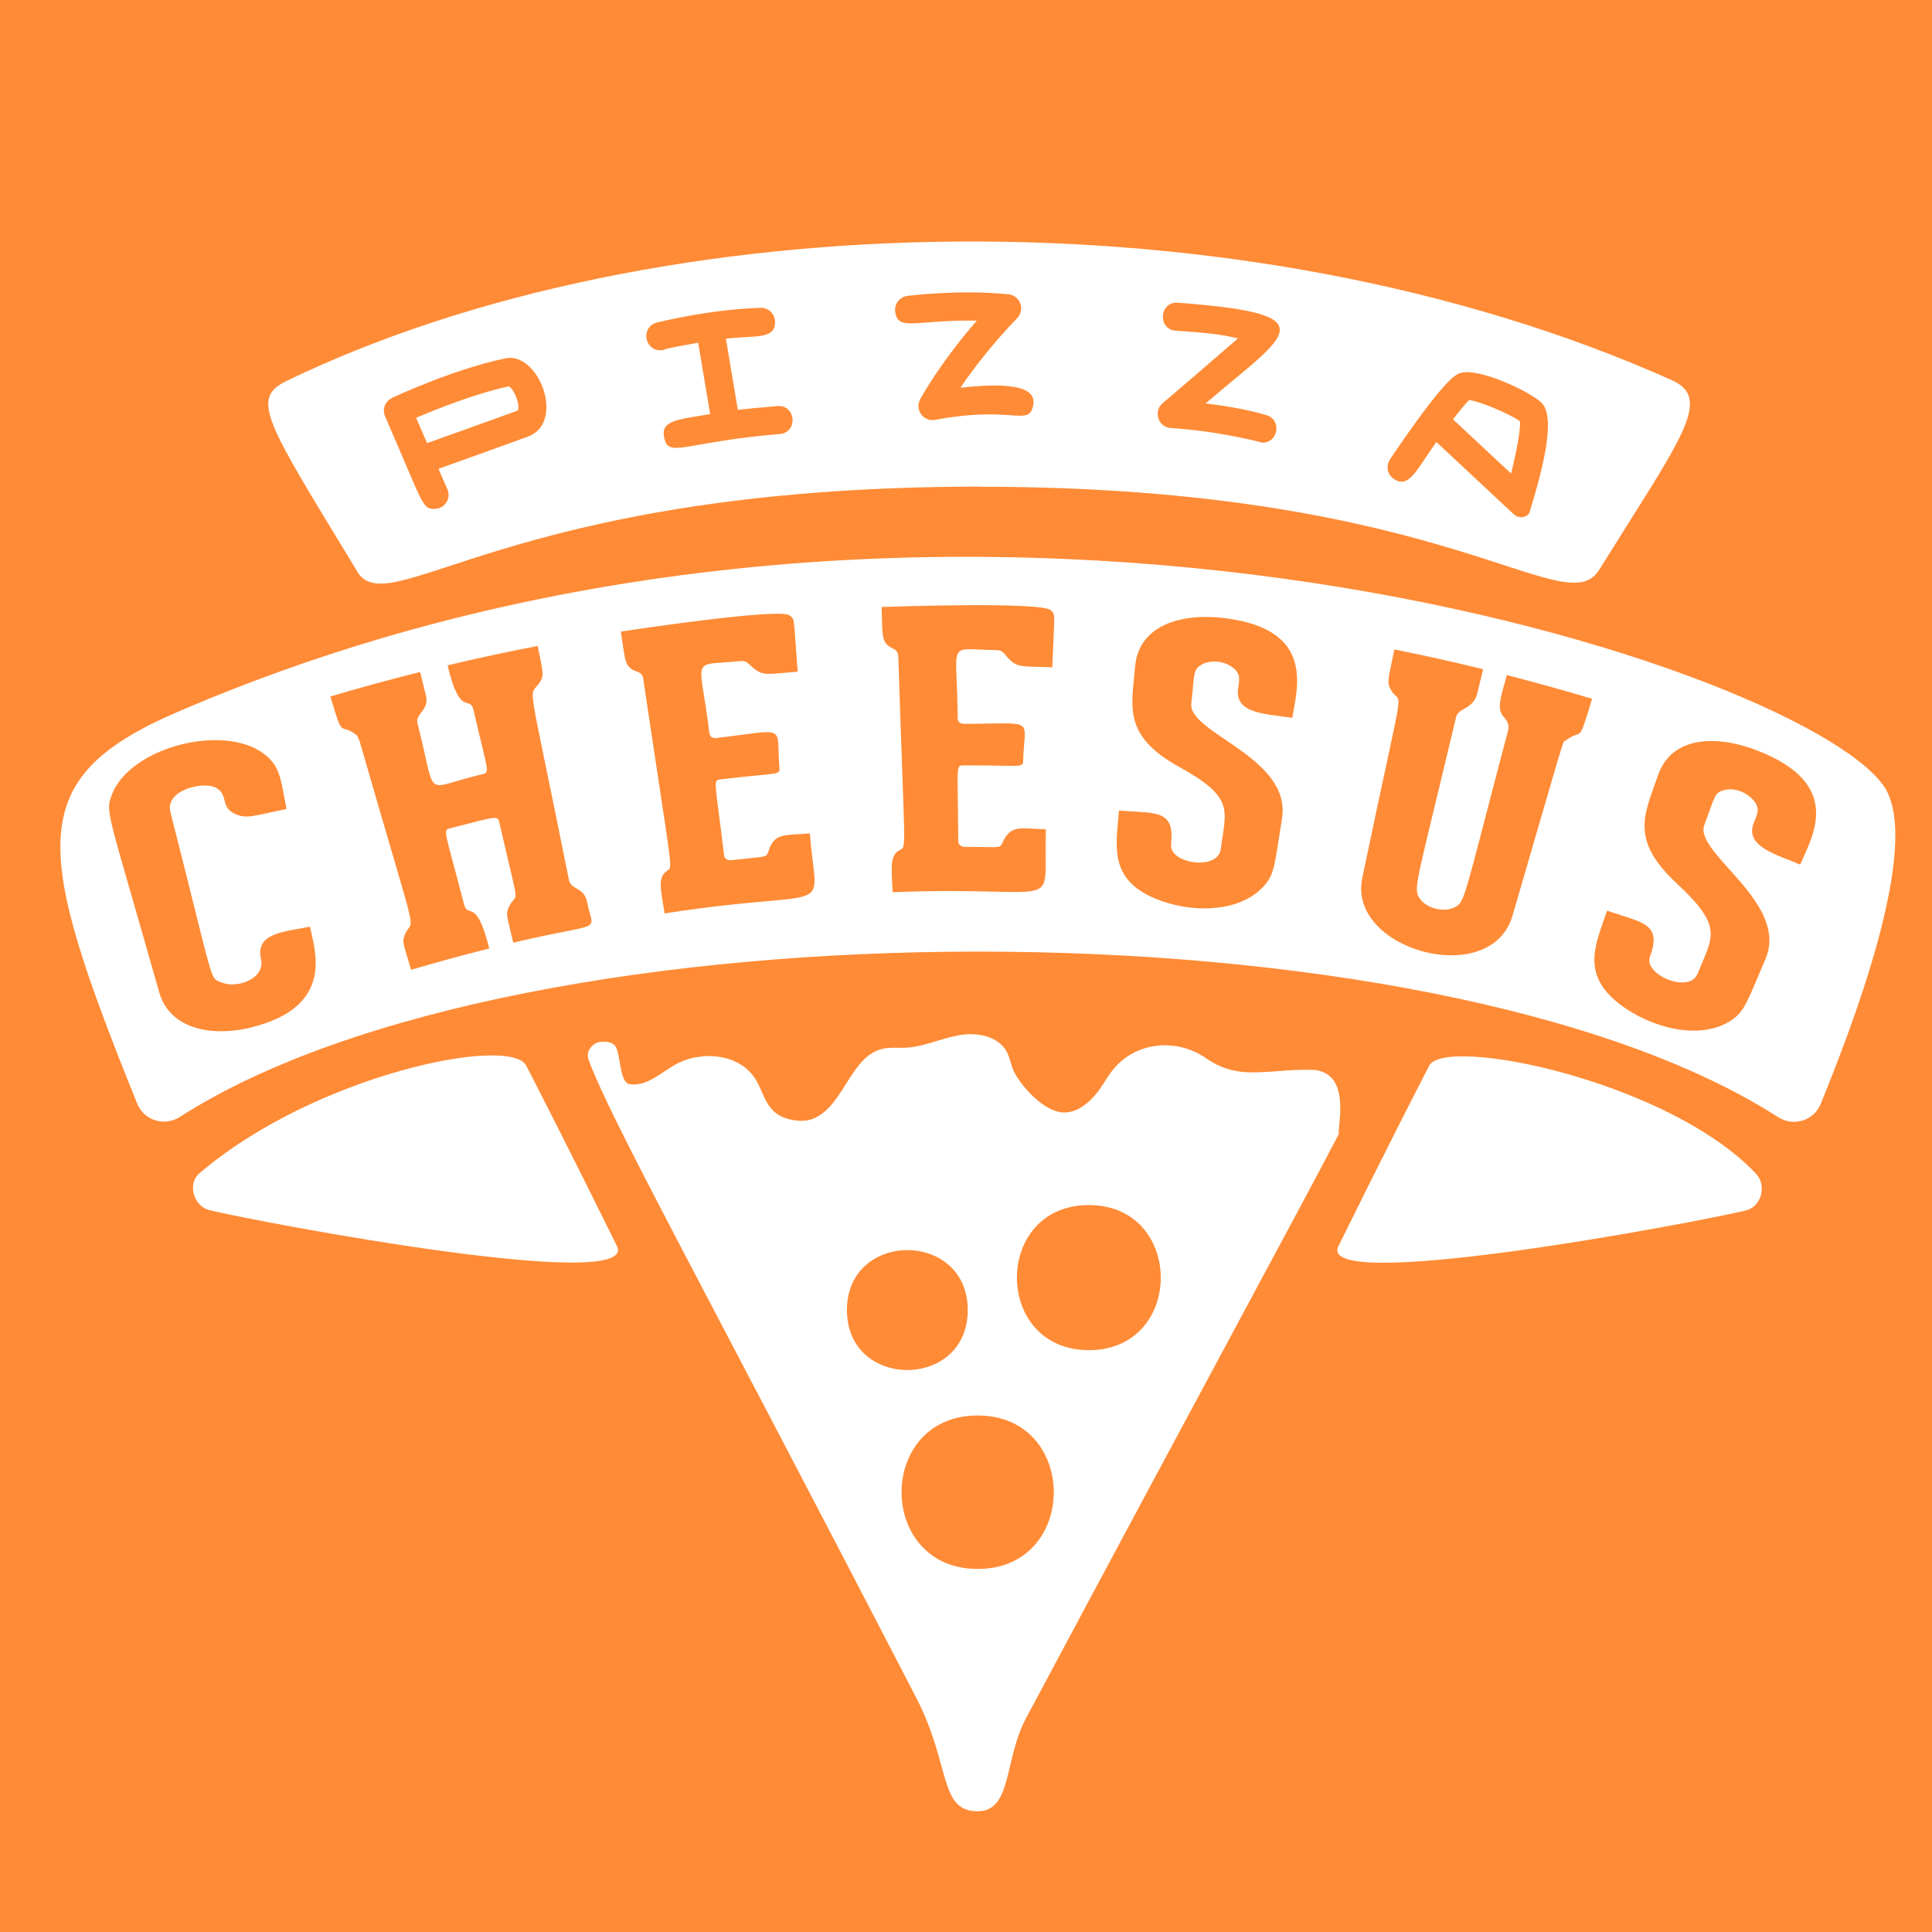
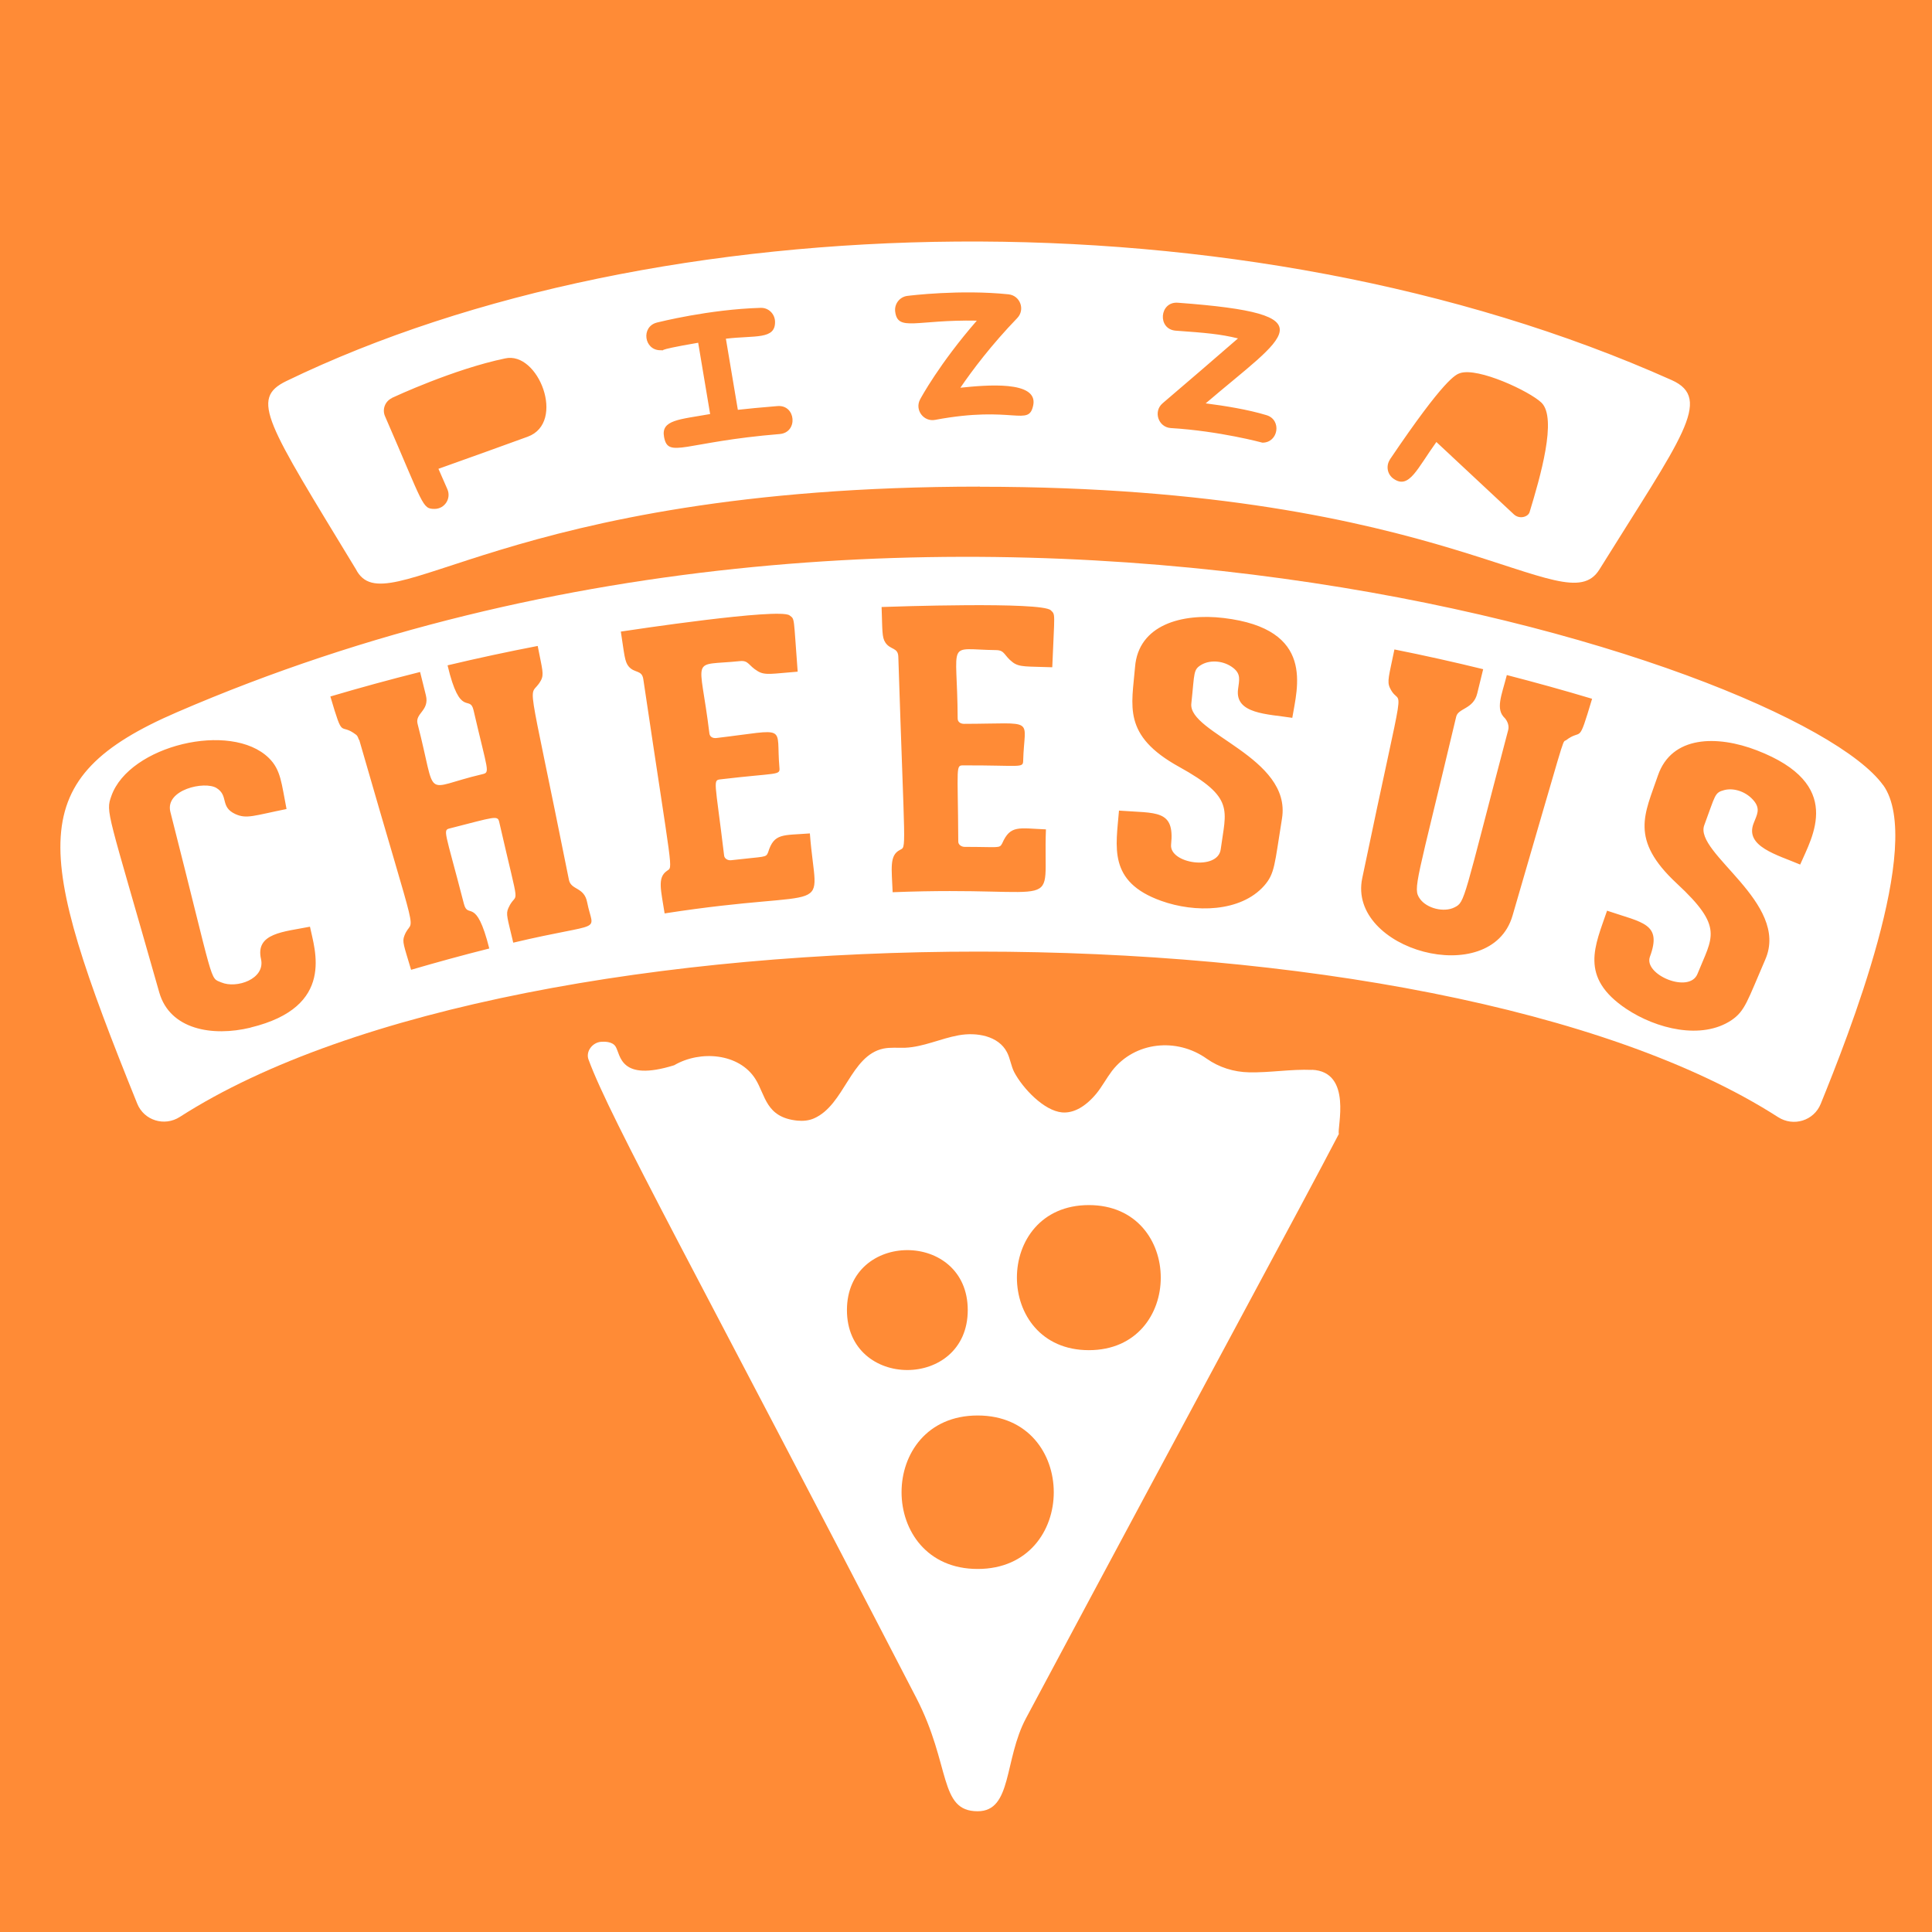
<svg xmlns="http://www.w3.org/2000/svg" width="32" height="32" viewBox="0 0 32 32" fill="none">
  <rect width="32" height="32" fill="#FF8B36" />
-   <path d="M25.175 6.978C25.014 6.858 24.506 6.646 24.334 6.626C24.278 6.679 24.183 6.794 24.066 6.946L25.028 7.843C25.127 7.45 25.188 7.102 25.175 6.976" fill="white" />
-   <path d="M8.578 6.799C8.616 6.718 8.531 6.464 8.428 6.399C7.859 6.522 7.215 6.782 6.892 6.921L7.074 7.339C7.454 7.203 8.353 6.882 8.578 6.799Z" fill="white" />
-   <path d="M23.671 17.653C23.442 18.097 22.854 19.248 22.168 20.641C21.775 21.44 28.043 20.258 28.918 20.049C29.173 19.988 29.27 19.637 29.084 19.439C27.641 17.908 23.932 17.145 23.671 17.653Z" fill="white" />
  <path d="M29.819 14.321C29.434 14.157 28.892 14.02 29.047 13.633C29.101 13.494 29.158 13.405 29.058 13.274C28.933 13.114 28.721 13.044 28.56 13.086C28.395 13.129 28.416 13.165 28.228 13.668C28.055 14.131 29.648 14.952 29.239 15.892C28.941 16.58 28.906 16.743 28.678 16.898C28.183 17.228 27.433 17.041 26.938 16.711C26.147 16.183 26.423 15.661 26.618 15.084C27.211 15.285 27.532 15.295 27.328 15.846C27.218 16.144 27.982 16.465 28.116 16.13C28.362 15.517 28.561 15.364 27.773 14.633C26.982 13.898 27.245 13.48 27.46 12.846C27.687 12.182 28.44 12.174 29.099 12.428C30.556 12.99 30.015 13.858 29.816 14.321M25.925 12.265C25.876 12.303 25.92 12.188 25.052 15.167C24.695 16.393 22.314 15.736 22.563 14.545C23.324 10.894 23.215 11.799 23.022 11.395C22.97 11.287 23.005 11.2 23.096 10.757C23.587 10.855 24.077 10.964 24.566 11.084C24.532 11.218 24.5 11.354 24.467 11.488C24.403 11.748 24.152 11.727 24.119 11.871C23.46 14.648 23.397 14.712 23.517 14.885C23.63 15.047 23.918 15.118 24.093 15.028C24.269 14.939 24.232 14.929 24.98 12.093C25 12.022 24.968 11.944 24.926 11.896C24.765 11.746 24.87 11.524 24.958 11.181C25.43 11.303 25.901 11.433 26.37 11.574C26.129 12.38 26.214 12.046 25.93 12.267M21.407 11.89C20.994 11.825 20.452 11.828 20.506 11.416C20.525 11.266 20.557 11.167 20.429 11.065C20.274 10.942 20.054 10.926 19.909 11.005C19.759 11.09 19.789 11.129 19.732 11.654C19.679 12.145 21.396 12.543 21.234 13.556C21.109 14.328 21.117 14.466 20.938 14.671C20.547 15.111 19.789 15.121 19.233 14.921C18.345 14.604 18.486 14.024 18.534 13.426C19.153 13.473 19.459 13.403 19.397 13.988C19.363 14.305 20.172 14.427 20.219 14.067C20.305 13.414 20.46 13.215 19.529 12.701C18.585 12.179 18.747 11.694 18.8 11.047C18.856 10.351 19.571 10.153 20.267 10.236C21.794 10.418 21.484 11.395 21.404 11.892M17.428 11.052C17.01 11.036 16.885 11.055 16.773 10.969C16.628 10.859 16.646 10.771 16.502 10.768C15.656 10.757 15.856 10.568 15.862 11.901C15.862 11.962 15.915 11.989 15.967 11.989C17.183 11.987 16.966 11.872 16.947 12.6C16.944 12.726 16.906 12.675 15.969 12.677C15.822 12.677 15.865 12.651 15.872 13.94C15.872 13.994 15.929 14.027 15.977 14.027C16.555 14.027 16.552 14.056 16.599 13.97C16.735 13.659 16.874 13.719 17.324 13.737C17.268 15.164 17.712 14.663 14.785 14.778C14.769 14.383 14.729 14.169 14.903 14.079C15.018 14.01 14.986 14.206 14.879 10.878C14.874 10.72 14.747 10.768 14.664 10.642C14.606 10.555 14.616 10.439 14.602 10.054C14.769 10.048 17.252 9.962 17.404 10.108C17.485 10.187 17.466 10.129 17.429 11.05M11.009 15.134C10.949 14.744 10.883 14.537 11.046 14.425C11.15 14.345 11.145 14.546 10.655 11.248C10.631 11.092 10.51 11.154 10.413 11.039C10.346 10.959 10.342 10.844 10.283 10.461C10.448 10.436 12.91 10.064 13.078 10.193C13.167 10.262 13.141 10.196 13.212 11.125C12.795 11.157 12.672 11.191 12.551 11.117C12.395 11.025 12.401 10.935 12.257 10.95C11.415 11.036 11.59 10.827 11.75 12.149C11.758 12.209 11.812 12.23 11.865 12.224C13.082 12.08 12.846 11.997 12.91 12.718C12.921 12.845 12.878 12.797 11.946 12.907C11.799 12.924 11.841 12.894 11.994 14.173C12.001 14.225 12.059 14.254 12.109 14.248C12.684 14.181 12.684 14.209 12.722 14.118C12.821 13.794 12.966 13.839 13.414 13.804C13.523 15.238 13.901 14.68 11.008 15.129M8.501 15.613C8.404 15.199 8.375 15.142 8.42 15.041C8.57 14.706 8.633 15.207 8.268 13.612C8.242 13.502 8.193 13.531 7.461 13.718C7.326 13.751 7.363 13.727 7.684 14.971C7.753 15.236 7.883 14.832 8.104 15.71C7.671 15.819 7.239 15.937 6.809 16.063C6.688 15.654 6.658 15.6 6.698 15.498C6.843 15.119 6.998 15.895 5.949 12.251C5.948 12.251 5.945 12.251 5.943 12.252C5.932 12.212 5.917 12.185 5.901 12.172C5.616 11.951 5.694 12.287 5.472 11.536C5.965 11.39 6.46 11.255 6.958 11.13C6.99 11.258 7.022 11.387 7.054 11.516C7.117 11.772 6.872 11.812 6.916 11.987C7.25 13.28 6.979 13.059 7.986 12.824C8.123 12.792 8.08 12.787 7.843 11.762C7.781 11.497 7.623 11.908 7.413 11.02C7.909 10.902 8.407 10.795 8.906 10.699C8.981 11.089 9.016 11.168 8.957 11.274C8.759 11.628 8.692 10.921 9.423 14.572C9.458 14.747 9.675 14.687 9.725 14.944C9.829 15.474 10.038 15.25 8.499 15.614M4.149 17.021C3.517 17.174 2.814 17.053 2.638 16.438C1.776 13.405 1.746 13.461 1.845 13.183C2.14 12.348 3.824 11.941 4.452 12.554C4.655 12.752 4.662 12.979 4.746 13.4C4.205 13.509 4.084 13.569 3.897 13.483C3.639 13.363 3.793 13.181 3.586 13.052C3.388 12.931 2.729 13.079 2.822 13.448C3.565 16.366 3.465 16.187 3.666 16.272C3.918 16.379 4.398 16.216 4.323 15.884C4.226 15.453 4.701 15.435 5.134 15.349C5.209 15.723 5.565 16.677 4.151 17.019M31.19 13.004C29.715 10.956 15.575 6.331 2.93 11.797C0.39 12.894 0.557 14.035 2.273 18.28C2.386 18.559 2.724 18.663 2.978 18.5C8.669 14.846 23.763 14.85 29.452 18.504C29.706 18.666 30.044 18.563 30.157 18.283C30.598 17.195 31.885 13.968 31.191 13.003" fill="white" />
-   <path d="M8.716 17.65C8.454 17.142 5.226 17.792 3.302 19.434C3.096 19.61 3.212 19.983 3.468 20.044C4.34 20.253 10.61 21.438 10.218 20.638C9.531 19.244 8.944 18.093 8.716 17.65Z" fill="white" />
  <path d="M6.491 6.591C6.532 6.572 7.514 6.114 8.364 5.937C8.918 5.808 9.379 6.999 8.741 7.233C8.519 7.315 7.661 7.623 7.262 7.765L7.41 8.103C7.477 8.257 7.365 8.429 7.198 8.429C6.99 8.429 7.022 8.375 6.378 6.896C6.326 6.781 6.378 6.646 6.492 6.593M10.878 5.343C10.913 5.335 11.742 5.124 12.598 5.099C12.727 5.094 12.832 5.196 12.837 5.324C12.847 5.63 12.508 5.552 12.023 5.61L12.221 6.788C12.387 6.769 12.584 6.75 12.877 6.726C13.184 6.7 13.222 7.163 12.915 7.189C11.329 7.319 11.066 7.604 10.999 7.238C10.945 6.954 11.251 6.949 11.762 6.858L11.564 5.677C10.718 5.822 11.095 5.801 10.937 5.801C10.667 5.801 10.614 5.412 10.879 5.343M15.03 4.901C15.065 4.896 15.907 4.792 16.705 4.875C16.898 4.896 16.983 5.128 16.849 5.268C16.418 5.715 16.105 6.132 15.907 6.422C16.327 6.378 17.195 6.298 17.114 6.71C17.039 7.08 16.79 6.71 15.491 6.954C15.298 6.992 15.148 6.789 15.239 6.617C15.253 6.59 15.558 6.025 16.179 5.311C15.17 5.292 14.87 5.498 14.827 5.161C14.811 5.033 14.902 4.917 15.028 4.901M19.257 6.679C19.634 6.358 20.173 5.894 20.505 5.605C20.21 5.533 19.967 5.512 19.474 5.477C19.166 5.453 19.203 4.992 19.508 5.014C22.062 5.203 21.299 5.543 19.97 6.681C20.283 6.721 20.672 6.783 20.979 6.877C21.233 6.955 21.175 7.332 20.91 7.332C20.91 7.332 20.202 7.139 19.391 7.09C19.184 7.075 19.099 6.815 19.255 6.681M23.02 7.612C23.931 6.263 24.113 6.204 24.183 6.18C24.482 6.081 25.335 6.48 25.532 6.67C25.795 6.927 25.511 7.902 25.335 8.482C25.31 8.563 25.166 8.606 25.073 8.518C24.979 8.431 23.791 7.321 23.791 7.321C23.471 7.765 23.34 8.106 23.085 7.932C22.978 7.861 22.951 7.717 23.023 7.61M16.23 8.062C24.022 8.062 25.918 10.356 26.491 9.433C27.842 7.26 28.383 6.604 27.687 6.295C20.586 3.119 10.863 3.348 4.742 6.312C4.137 6.606 4.415 6.991 5.894 9.427C6.395 10.407 8.297 8.06 16.231 8.06" fill="white" />
-   <path d="M18.035 22.363C16.447 22.363 16.445 19.96 18.035 19.96C19.622 19.96 19.624 22.363 18.035 22.363ZM16.193 25.987C14.514 25.987 14.511 23.445 16.193 23.445C17.873 23.445 17.875 25.987 16.193 25.987ZM14.028 21.699C14.028 20.375 16.029 20.375 16.029 21.699C16.029 23.022 14.028 23.024 14.028 21.699ZM21.729 17.721C21.379 17.706 21.035 17.769 20.685 17.761C20.436 17.756 20.191 17.679 19.988 17.536C19.49 17.181 18.796 17.253 18.421 17.734C18.418 17.737 18.415 17.741 18.413 17.745C18.335 17.847 18.244 18.011 18.162 18.11C17.984 18.326 17.786 18.442 17.591 18.425C17.291 18.398 16.94 18.026 16.799 17.759C16.745 17.654 16.733 17.532 16.678 17.427C16.538 17.157 16.176 17.093 15.876 17.148C15.577 17.202 15.295 17.341 14.992 17.354C14.872 17.358 14.751 17.344 14.633 17.368C14.087 17.481 13.989 18.302 13.482 18.524C13.396 18.562 13.3 18.57 13.206 18.561C12.682 18.508 12.681 18.141 12.512 17.872C12.244 17.446 11.601 17.39 11.166 17.644C10.929 17.783 10.694 18.005 10.425 17.956C10.26 17.925 10.281 17.47 10.196 17.334C10.14 17.245 10 17.252 9.951 17.256C9.81 17.269 9.698 17.418 9.748 17.55C10.11 18.54 11.586 21.183 15.175 28.119C15.754 29.238 15.545 30 16.193 30C16.768 30 16.627 29.146 16.994 28.459C20.056 22.727 21.52 20.039 22.176 18.781C22.141 18.691 22.409 17.748 21.729 17.719" fill="white" />
+   <path d="M18.035 22.363C16.447 22.363 16.445 19.96 18.035 19.96C19.622 19.96 19.624 22.363 18.035 22.363ZM16.193 25.987C14.514 25.987 14.511 23.445 16.193 23.445C17.873 23.445 17.875 25.987 16.193 25.987ZM14.028 21.699C14.028 20.375 16.029 20.375 16.029 21.699C16.029 23.022 14.028 23.024 14.028 21.699ZM21.729 17.721C21.379 17.706 21.035 17.769 20.685 17.761C20.436 17.756 20.191 17.679 19.988 17.536C19.49 17.181 18.796 17.253 18.421 17.734C18.418 17.737 18.415 17.741 18.413 17.745C18.335 17.847 18.244 18.011 18.162 18.11C17.984 18.326 17.786 18.442 17.591 18.425C17.291 18.398 16.94 18.026 16.799 17.759C16.745 17.654 16.733 17.532 16.678 17.427C16.538 17.157 16.176 17.093 15.876 17.148C15.577 17.202 15.295 17.341 14.992 17.354C14.872 17.358 14.751 17.344 14.633 17.368C14.087 17.481 13.989 18.302 13.482 18.524C13.396 18.562 13.3 18.57 13.206 18.561C12.682 18.508 12.681 18.141 12.512 17.872C12.244 17.446 11.601 17.39 11.166 17.644C10.26 17.925 10.281 17.47 10.196 17.334C10.14 17.245 10 17.252 9.951 17.256C9.81 17.269 9.698 17.418 9.748 17.55C10.11 18.54 11.586 21.183 15.175 28.119C15.754 29.238 15.545 30 16.193 30C16.768 30 16.627 29.146 16.994 28.459C20.056 22.727 21.52 20.039 22.176 18.781C22.141 18.691 22.409 17.748 21.729 17.719" fill="white" />
</svg>